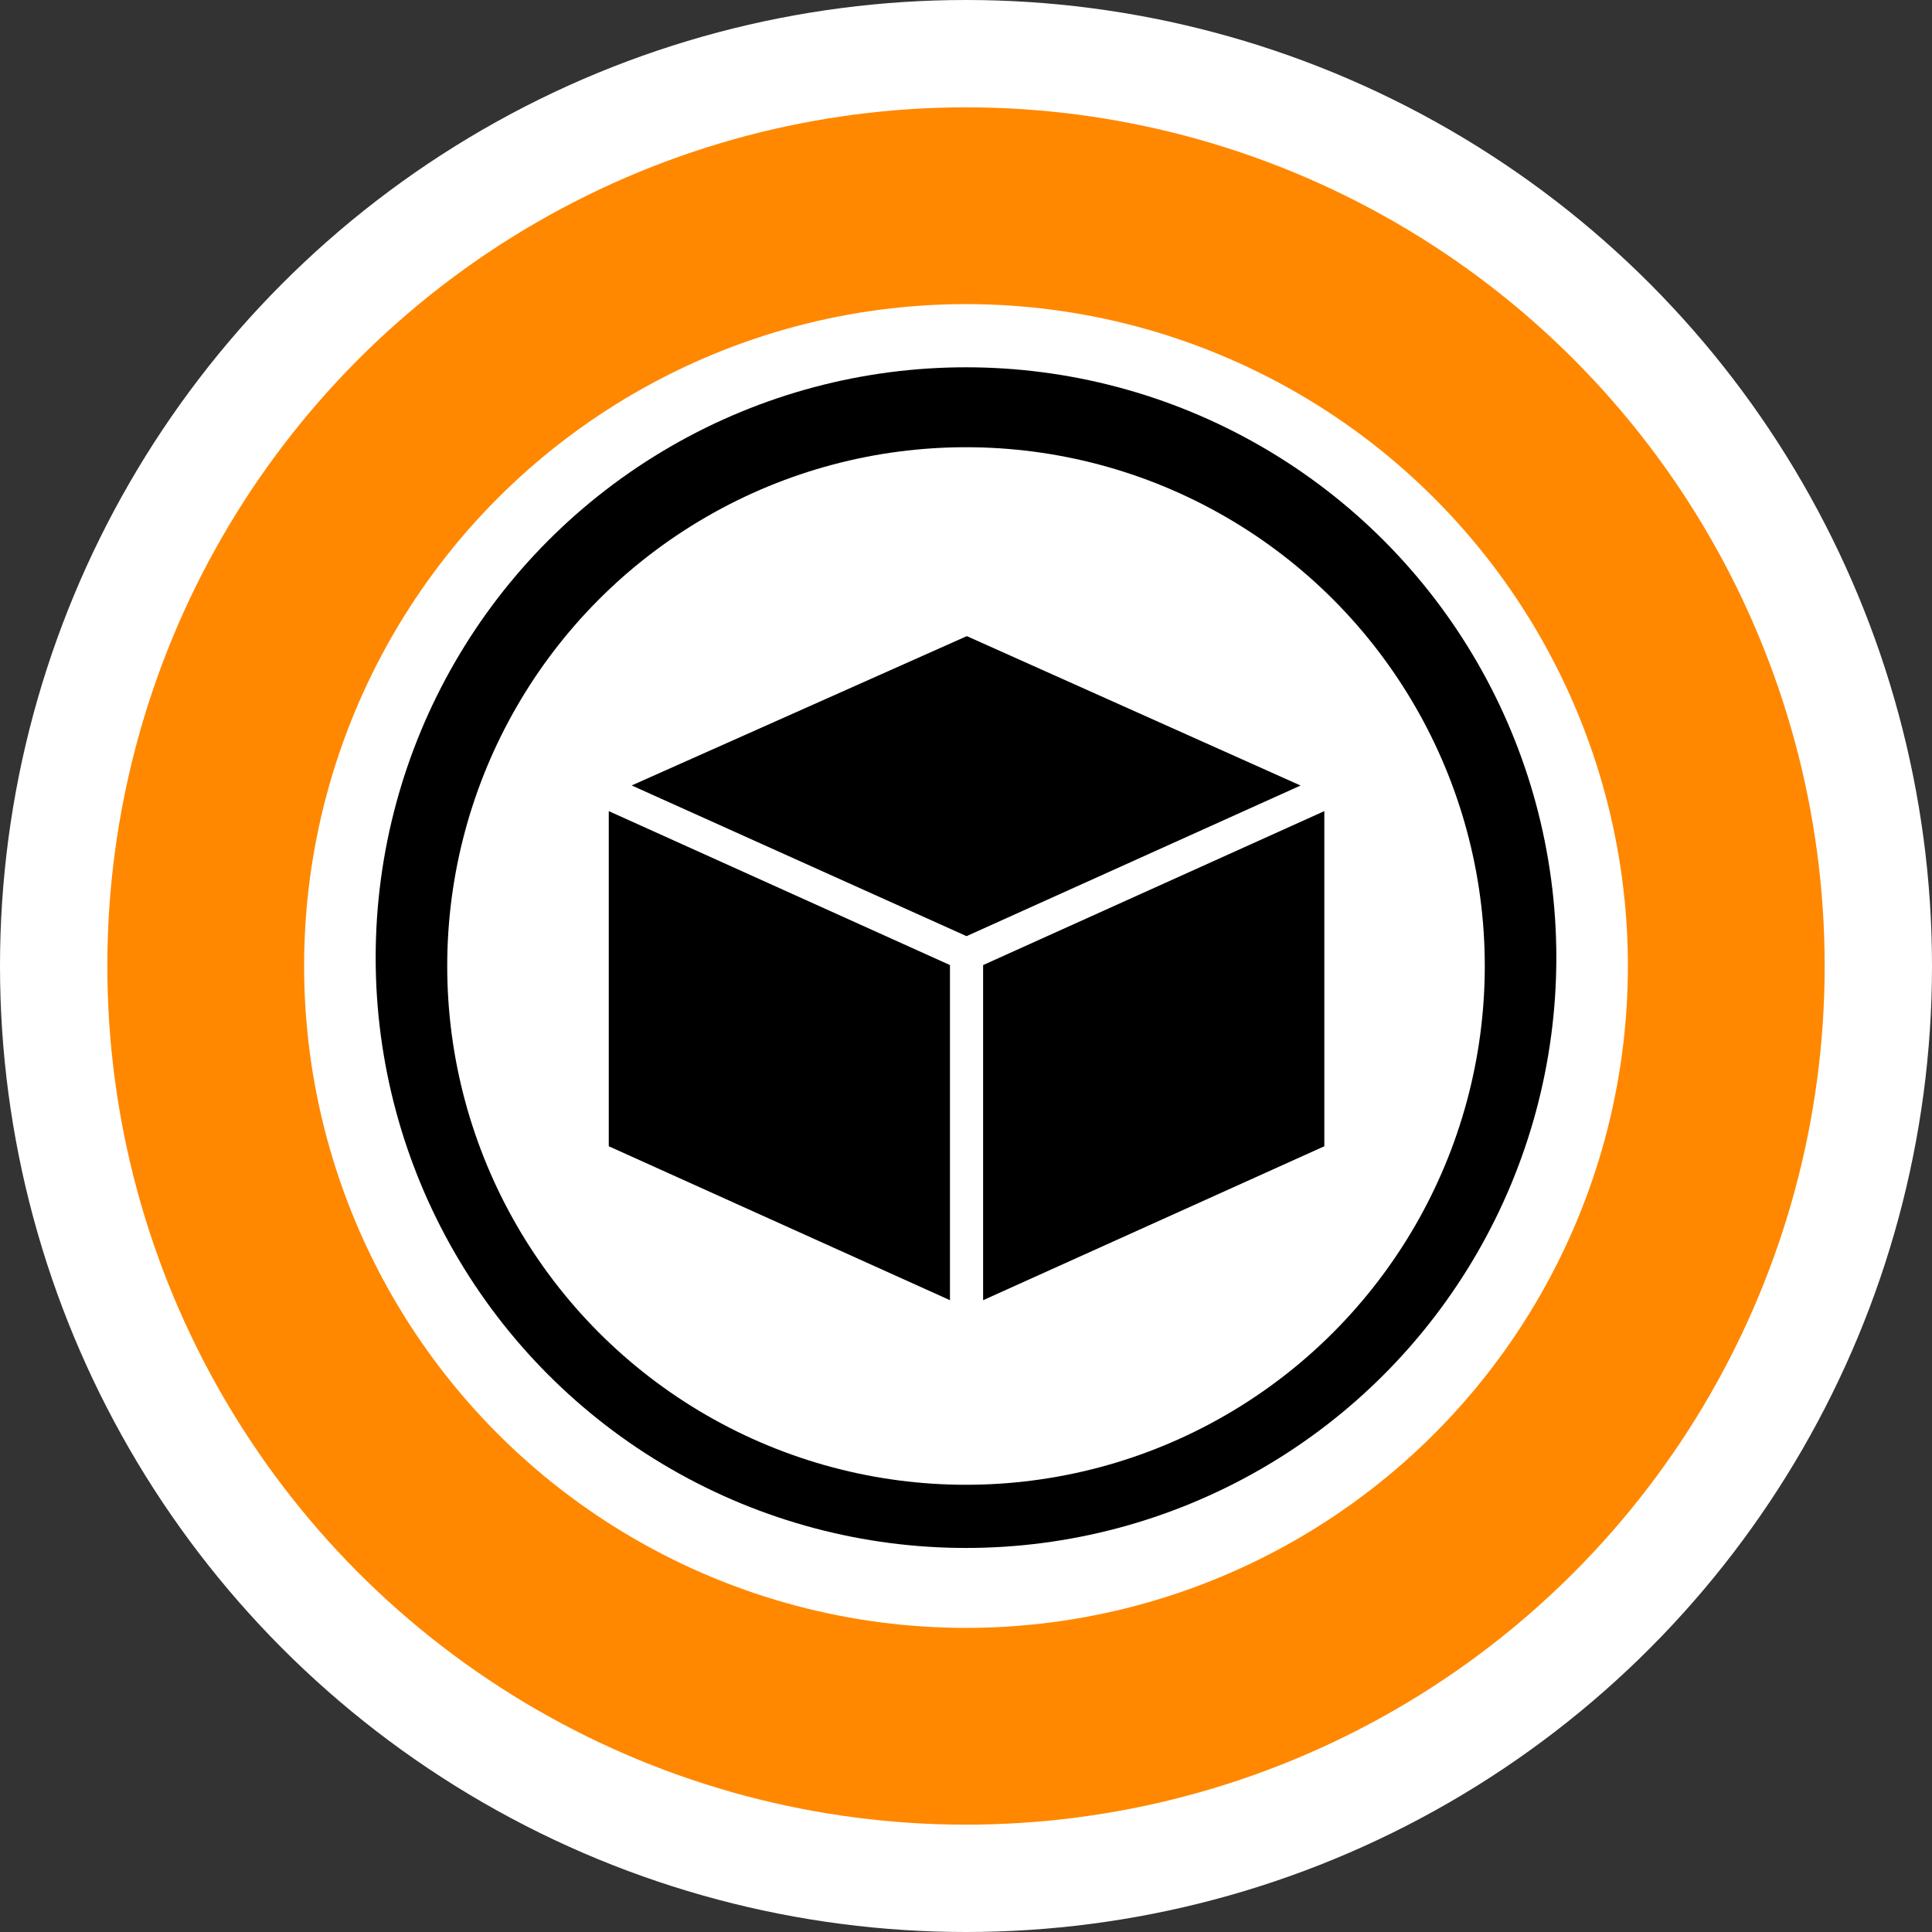
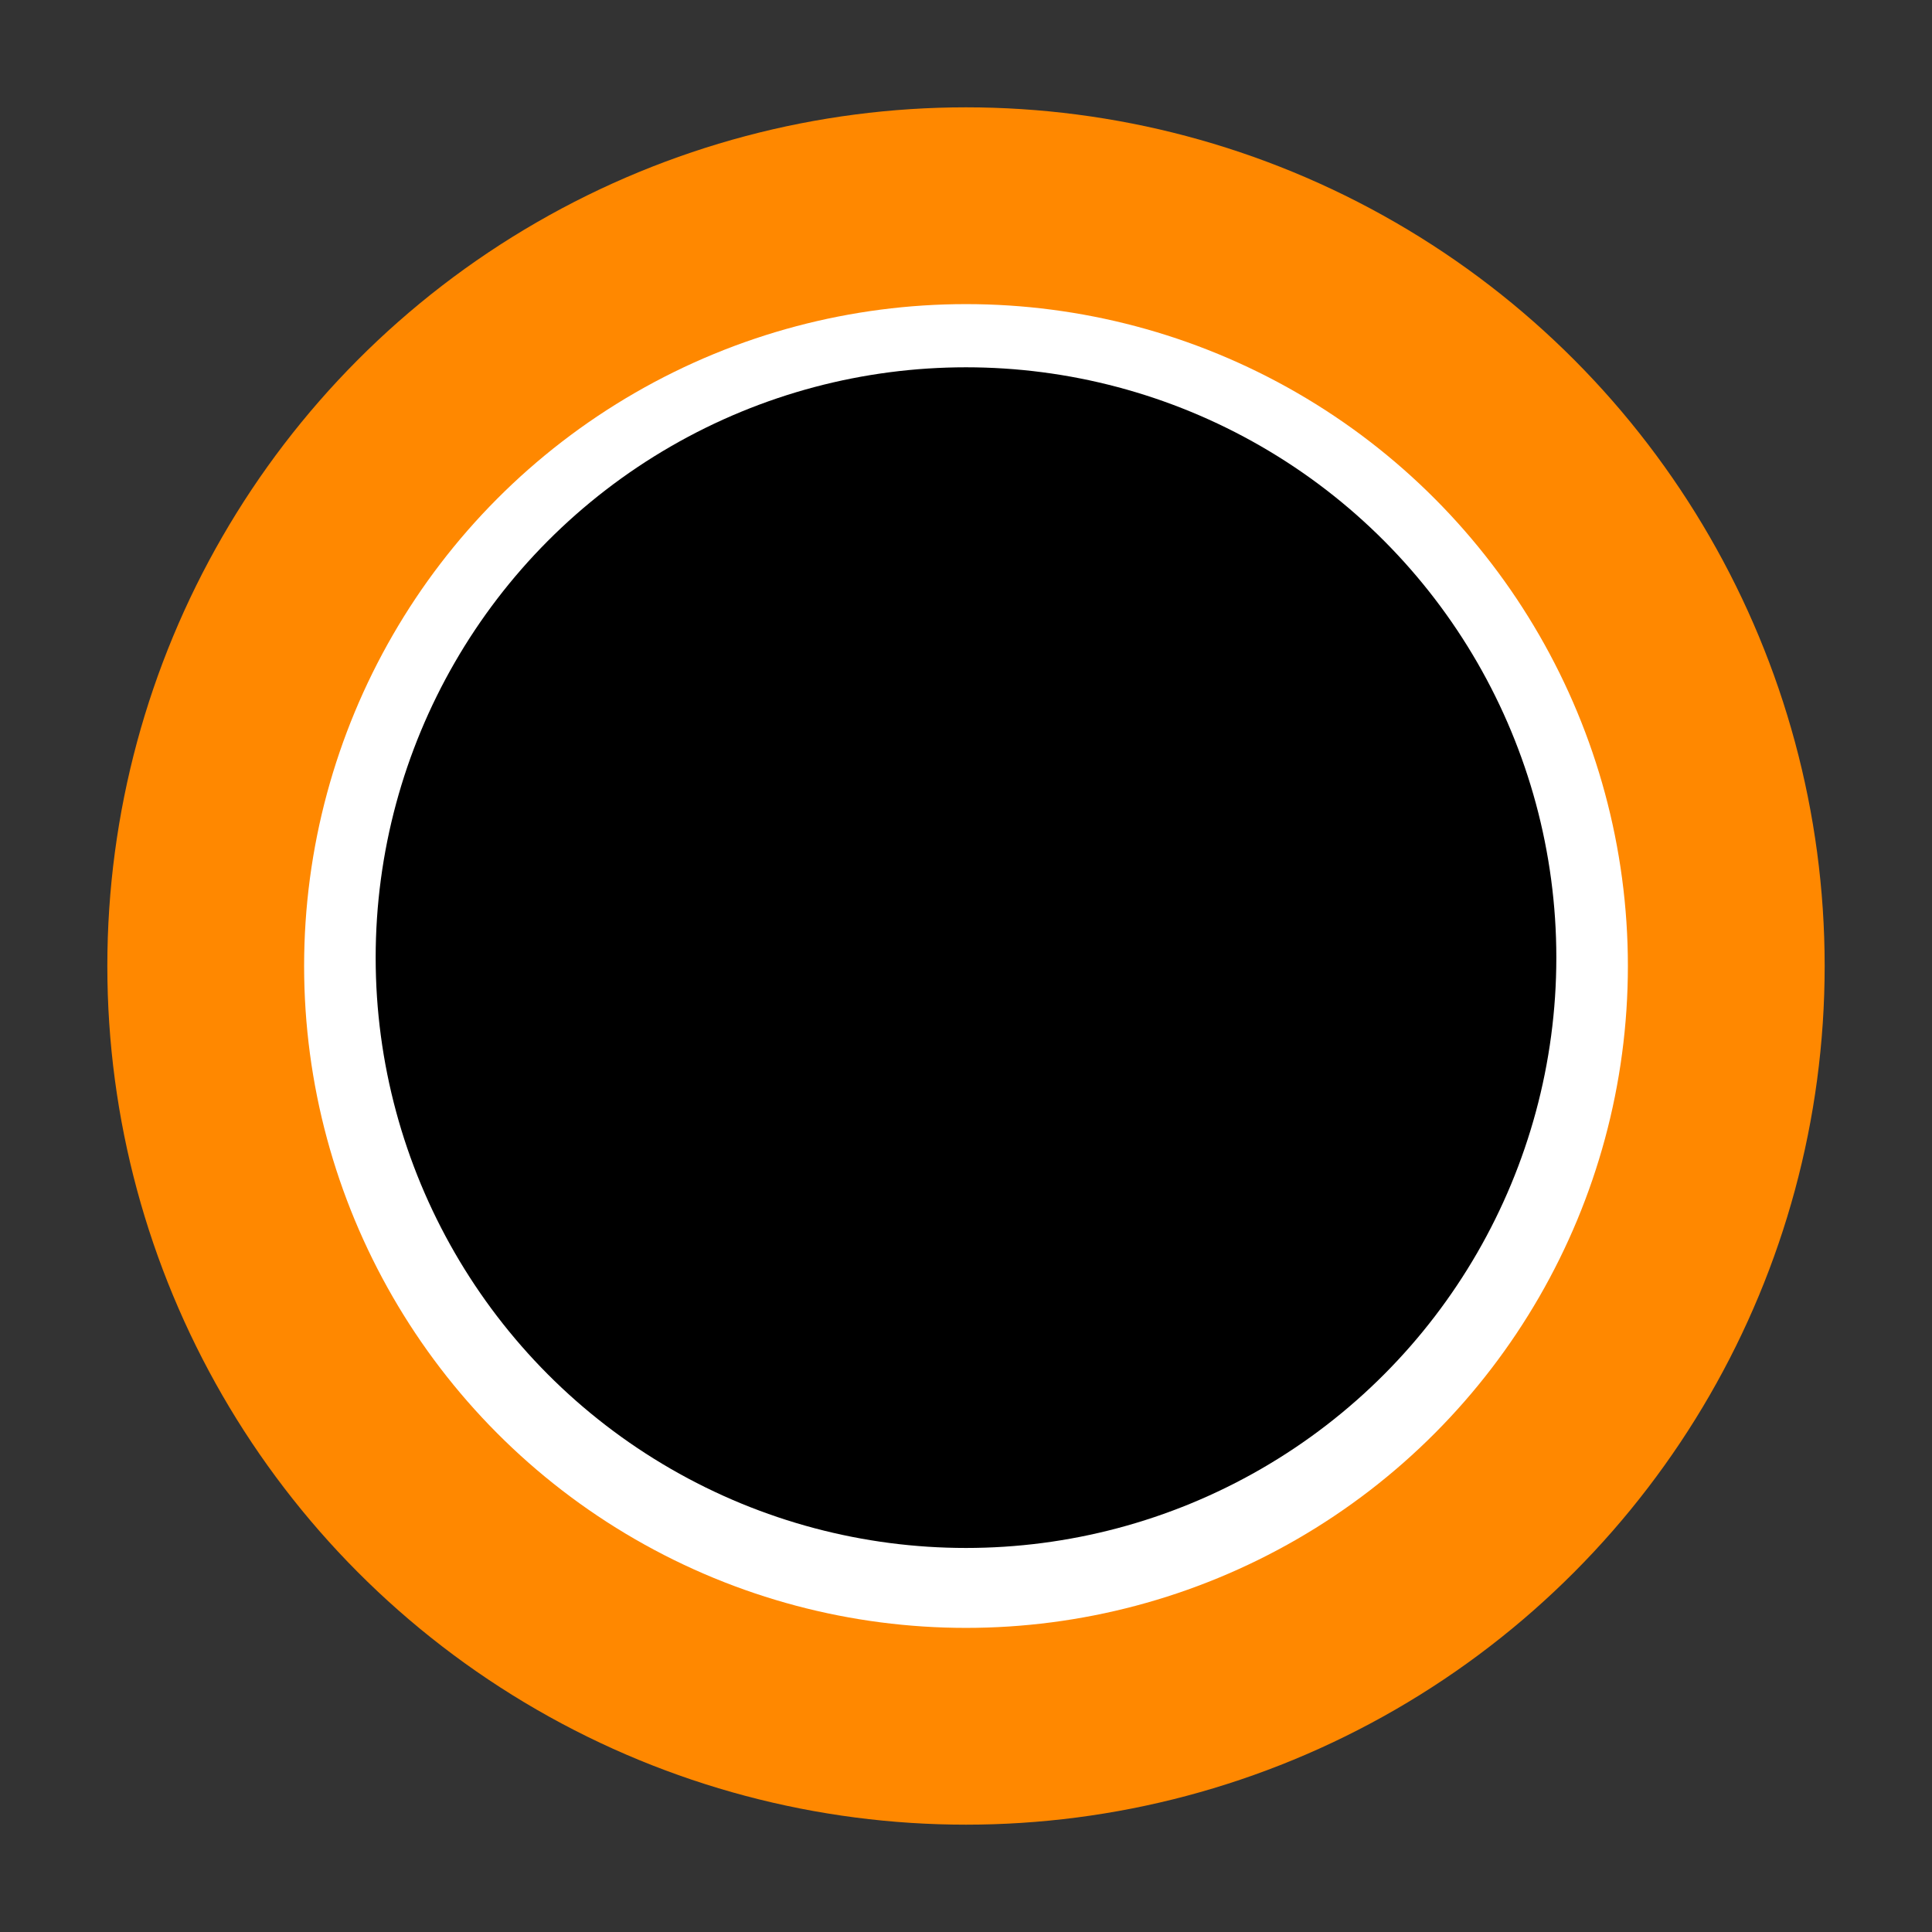
<svg xmlns="http://www.w3.org/2000/svg" xmlns:ns1="http://sodipodi.sourceforge.net/DTD/sodipodi-0.dtd" xmlns:ns2="http://www.inkscape.org/namespaces/inkscape" id="Ebene_2" data-name="Ebene 2" viewBox="0 0 270 270" version="1.1" ns1:docname="logo_piratenbox_v1.svg" ns2:version="1.3 (0e150ed6c4, 2023-07-21)" ns2:export-filename="logo_piratenbox_v1.png" ns2:export-xdpi="96" ns2:export-ydpi="96">
  <rect x="0" y="0" width="270" height="270" fill="#333333" stroke="none" />
  <ns1:namedview id="namedview236" pagecolor="#505050" bordercolor="#ffffff" borderopacity="1" ns2:showpageshadow="0" ns2:pageopacity="0" ns2:pagecheckerboard="1" ns2:deskcolor="#505050" showgrid="true" ns2:zoom="1.9966906" ns2:cx="174.78922" ns2:cy="203.08605" ns2:window-width="1920" ns2:window-height="1017" ns2:window-x="-8" ns2:window-y="-8" ns2:window-maximized="1" ns2:current-layer="Ebene_2">
    <ns2:grid type="xygrid" id="grid971" originx="0" originy="0" spacingy="1" spacingx="1" units="px" visible="true" />
  </ns1:namedview>
  <defs id="defs219">
    <style id="style217">.cls-1{fill:#fff;}.cls-2{fill:#f80;}.cls-3{font-size:103px;font-family:Bungee-Regular, Bungee;letter-spacing:0.01em;}.cls-4{letter-spacing:0.01em;}</style>
  </defs>
-   <circle class="cls-1" cx="135" cy="135" r="135" id="circle221" />
  <circle class="cls-2" cx="135" cy="135" r="120" id="circle223" />
  <circle class="cls-1" cx="135" cy="135" r="92.5" id="circle225" />
  <circle cx="135" cy="133.83" r="82.5" id="circle227" />
-   <circle class="cls-1" cx="135" cy="135" r="72.5" id="circle229" />
-   <path d="m 135.115,88.9 -46.84,20.867 46.801,21.061 46.68,-21.05 z M 85.076,113.356 v 46.835 l 47.684,21.513 v -46.835 z m 100,0 -47.684,21.513 v 46.835 l 47.684,-21.513 z" fill="#ffffff" fill-opacity="1" data-darkreader-inline-fill="" id="Box" ns1:nodetypes="ccccccccccccccc" style="fill:#000000;fill-opacity:1;stroke-width:0.257" ns2:label="" />
</svg>